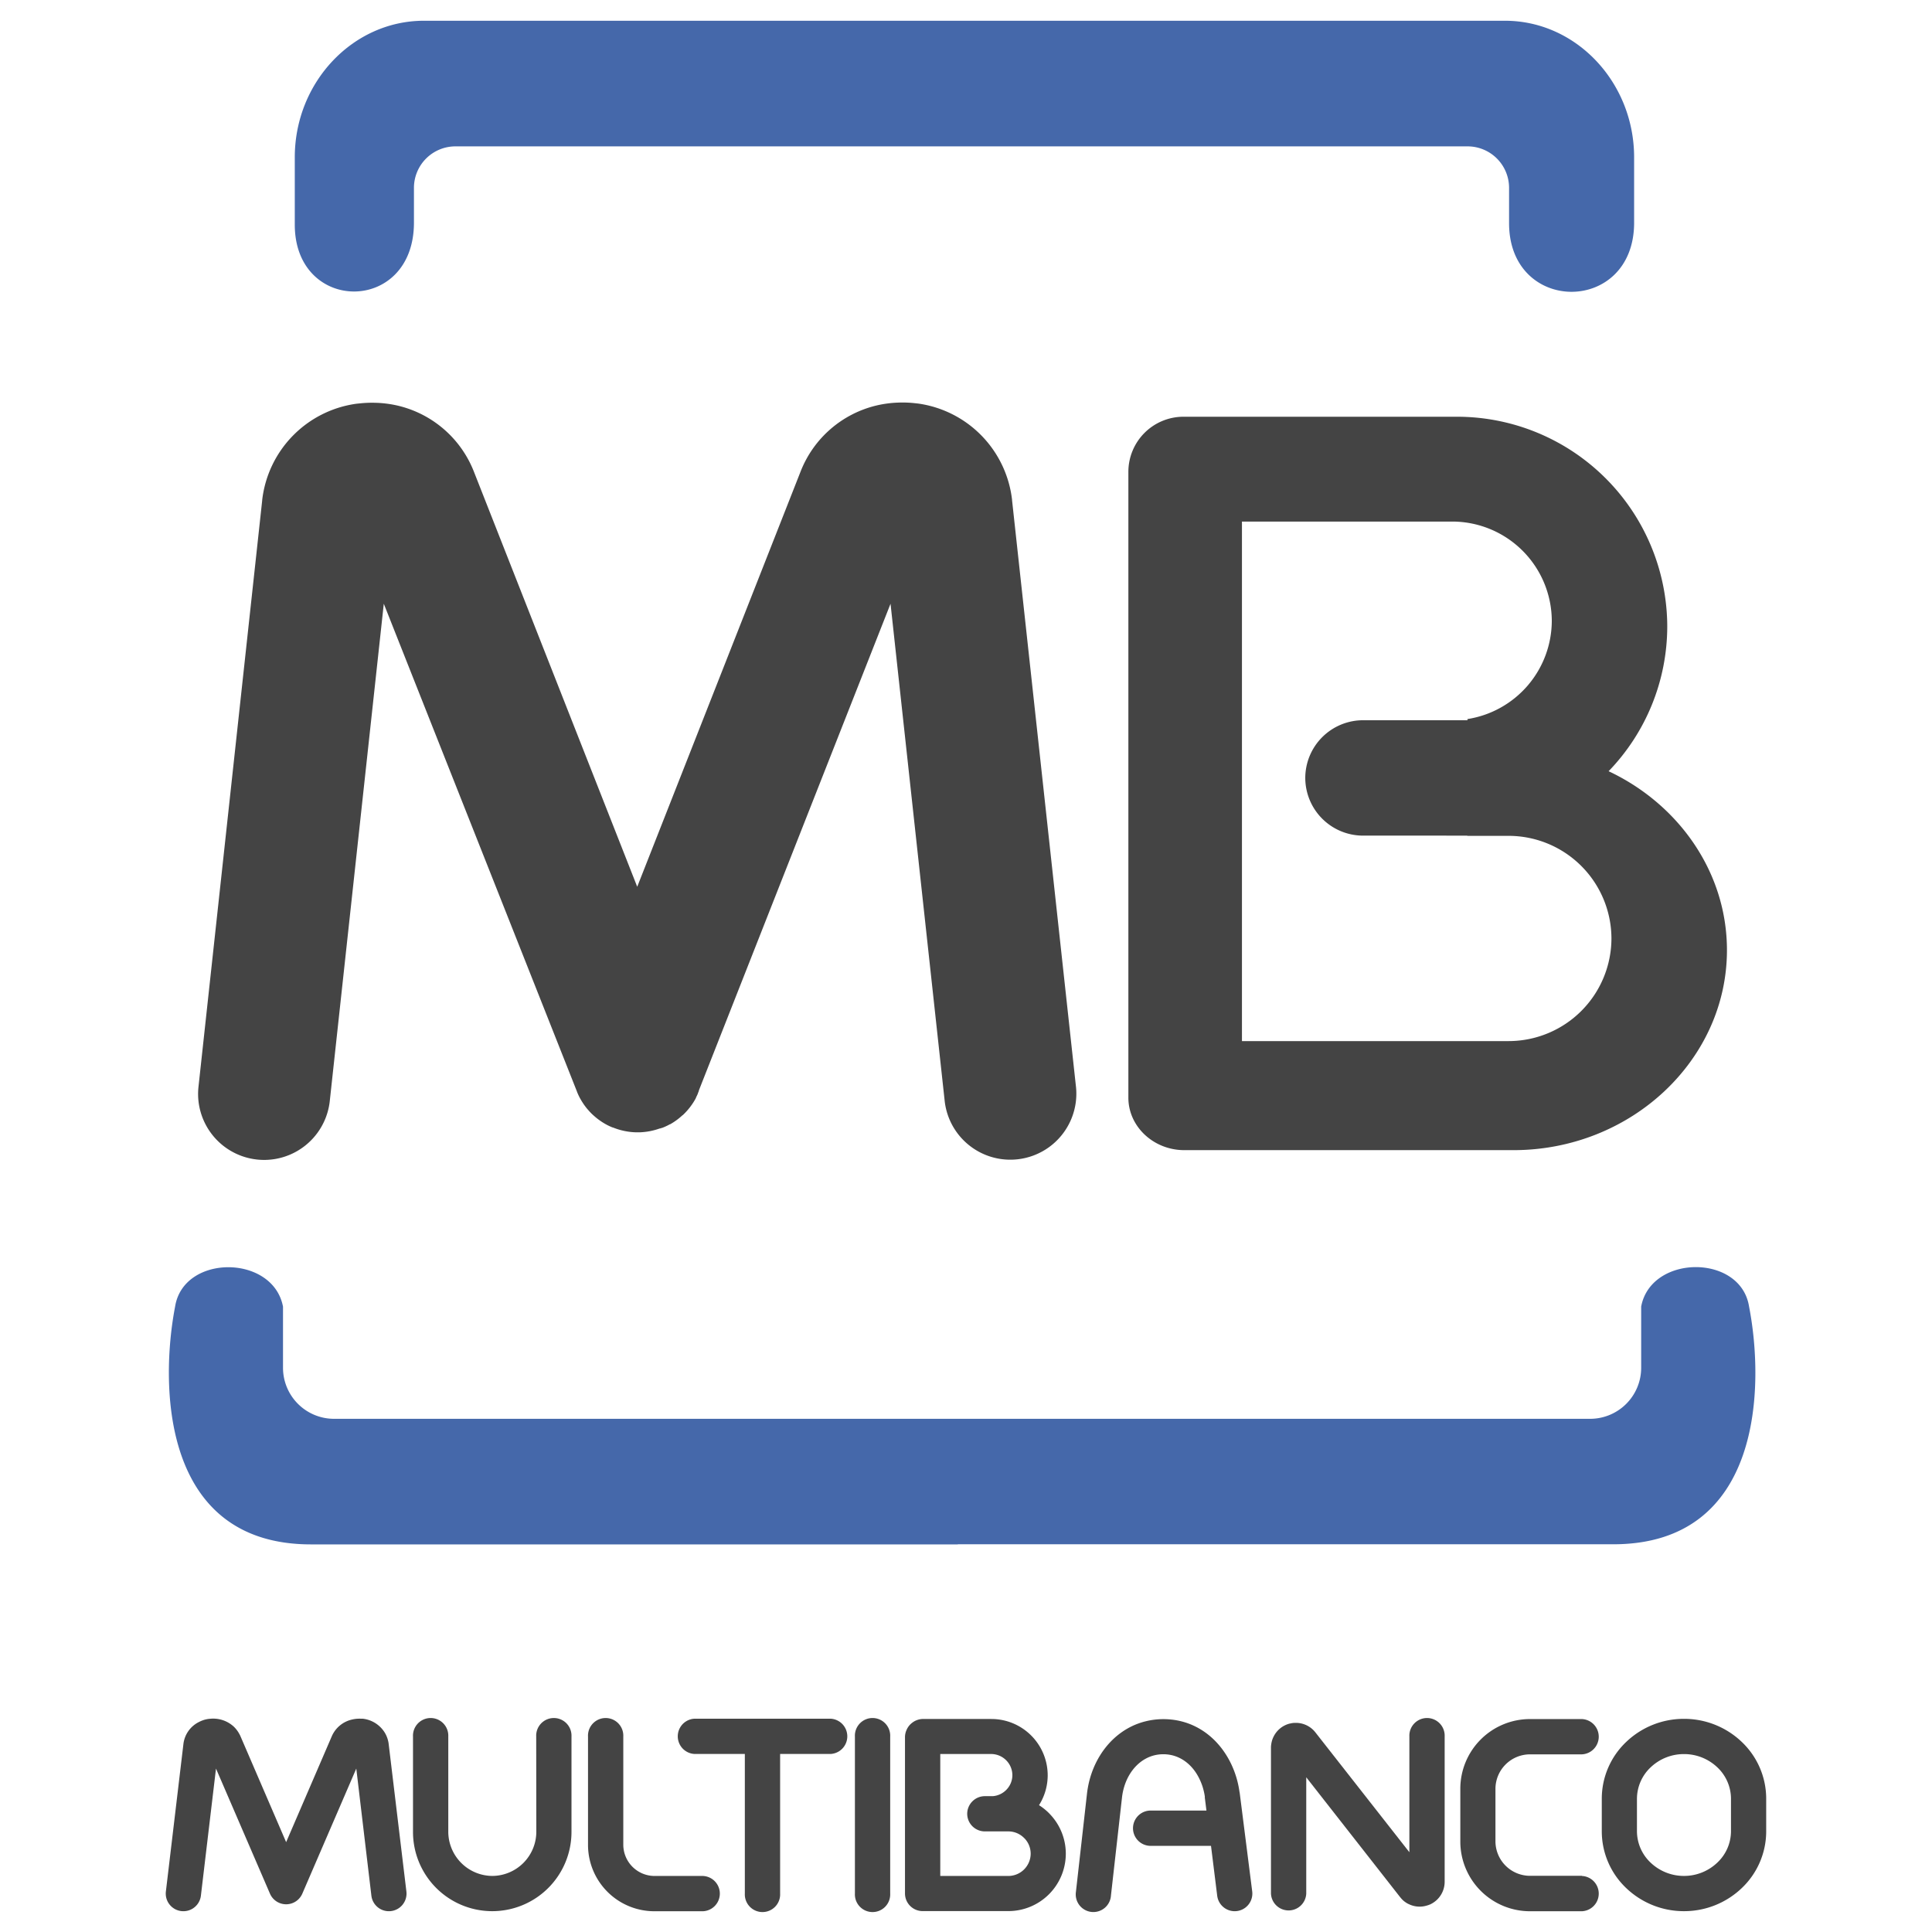
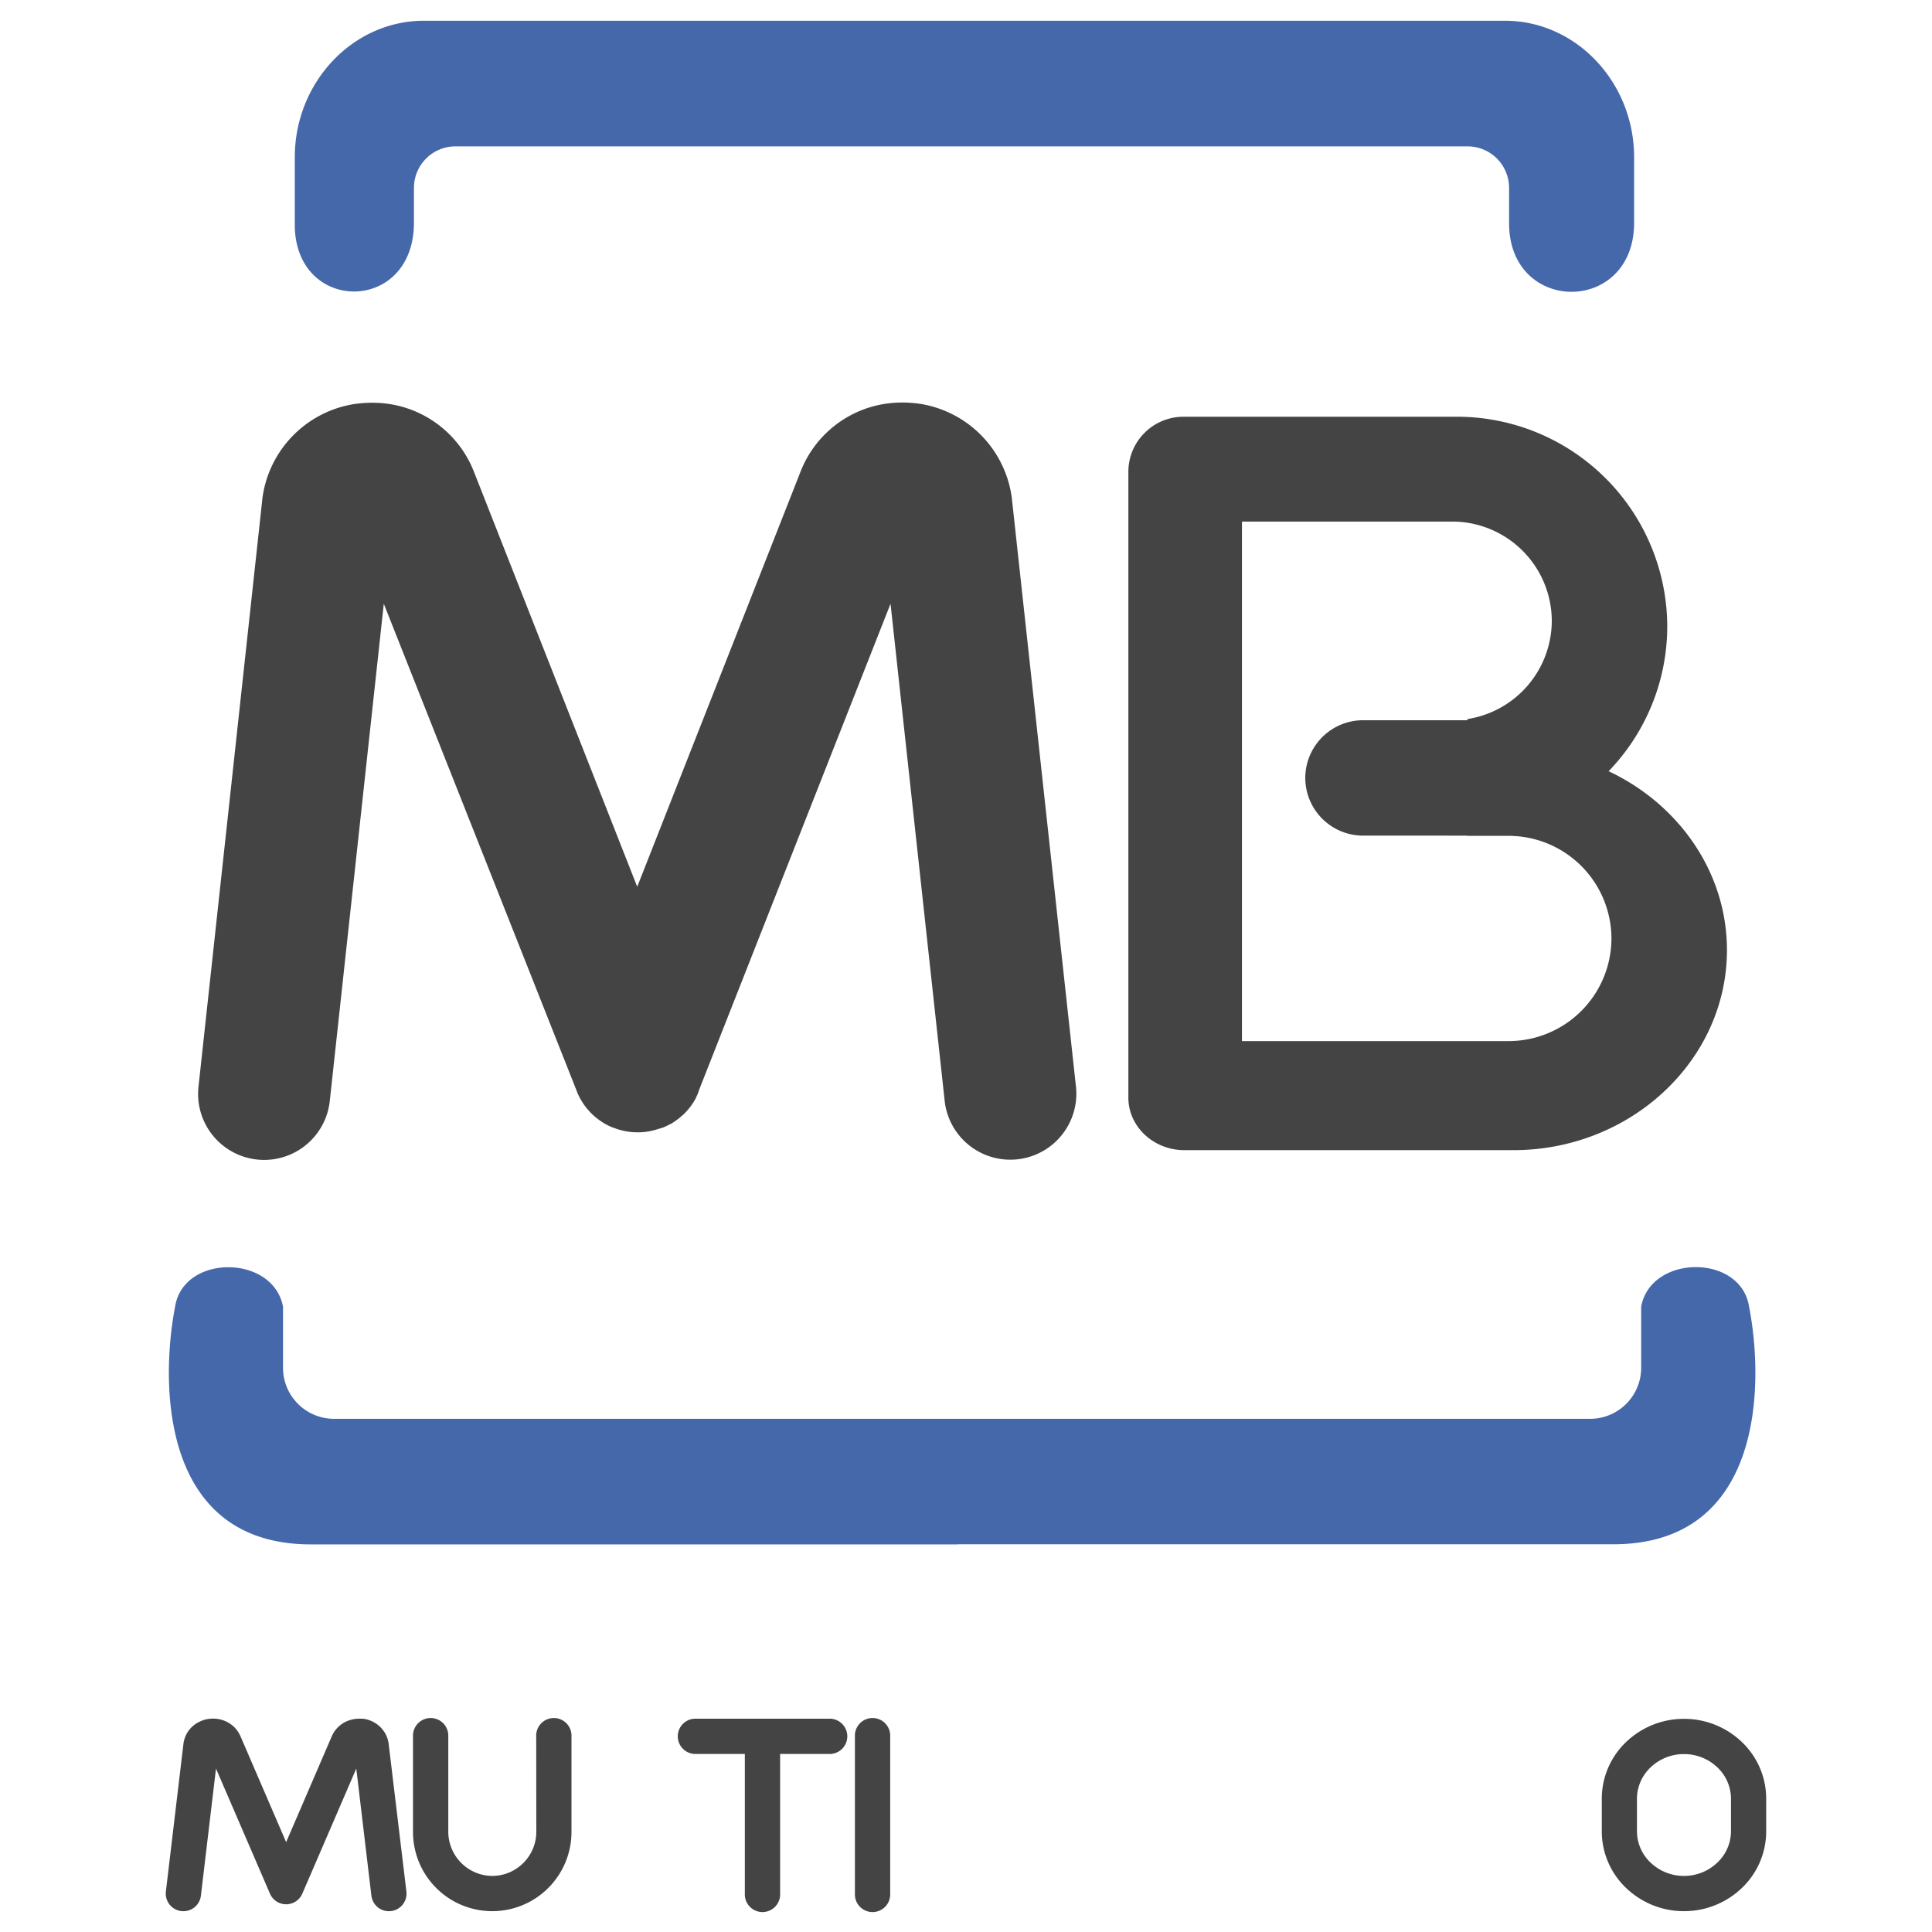
<svg xmlns="http://www.w3.org/2000/svg" id="MB_L" data-name="Multibanco Layer" viewBox="0 0 512 512">
  <defs>
    <style>
      .class-1 {
      fill: #4568aa;
      }
      .class-1, .class-2 {
      fill-rule: evenodd;
      }
      .class-2, .class-3 {
      fill: #444444;
      }
    </style>
  </defs>
  <title>Multibanco</title>
  <g>
    <path class="class-1" d="M131,5.5H398.85c18.82,0,34.21,16.29,34.21,36.2V59c0,24.46-33.14,24.37-33.14.16V49.72A11,11,0,0,0,389,38.79H120.63A11,11,0,0,0,109.7,49.72V59c0,24.33-31.58,24.16-31.58.53V41.7c0-19.91,15.4-36.2,34.21-36.2ZM253.83,409.25H427.52c39.66,0,40.06-42.15,36-63-2.21-14-26-13.87-28.59,0v16.24A13.53,13.53,0,0,1,421.45,376h-333A13.53,13.53,0,0,1,75,362.52V346.28c-2.62-13.87-26.39-14-28.6,0-4,20.81-3.65,63,36,63H253.83Z" />
    <path class="class-2" d="M361.2,190.87h27.69v-.31a26.43,26.43,0,0,0,22.35-26h0a26.41,26.41,0,0,0-26.34-26.34H329.13V275.9h70.73a27.27,27.27,0,0,0,27.19-27.2h0a27.27,27.27,0,0,0-27.19-27.19h-11v-.06H361.2a15.33,15.33,0,0,1-15.29-15.29h0a15.33,15.33,0,0,1,15.29-15.29Zm65.1,13.51c18.55,8.73,31.36,26.74,31.36,47.42h0c0,29.16-25.46,53-56.58,53H313.86c-8.16,0-14.83-6.25-14.83-13.9V125a14.61,14.61,0,0,1,14.57-14.56h72.65A55.73,55.73,0,0,1,441.84,166h0A55.32,55.32,0,0,1,426.3,204.38Z" />
    <path class="class-3" d="M142.1,460.19a4.68,4.68,0,1,1,9.35,0v25.29h0a21,21,0,0,1-21,21v0h0v0a21,21,0,0,1-21-21h0V460.19a4.68,4.68,0,1,1,9.35,0v25.29h0a11.74,11.74,0,0,0,11.67,11.66v0h0v0a11.73,11.73,0,0,0,11.66-11.67h0Z" />
-     <path class="class-3" d="M186.3,497.15a4.68,4.68,0,0,1,0,9.35H173.39v0a17.59,17.59,0,0,1-17.56-17.56h0V460.19a4.68,4.68,0,1,1,9.35,0v28.72h0a8.3,8.3,0,0,0,8.25,8.24v0H186.3Z" />
    <path class="class-3" d="M285.17,288.24a17.5,17.5,0,0,1-34.8,3.7L236,160l-50.8,129,0,.12h0l-.14.34-.11.27,0,.06-.12.27-.07.16-.12.25-.06.12-.13.26,0,.09a17.41,17.41,0,0,1-3.55,4.62l-.05,0-.26.24a17.22,17.22,0,0,1-3,2.15l-.08,0-.33.18h0l-.31.16-.14.07-.2.09-.21.1-.18.08-.22.09-.19.08-.18.07-.16.06-.09,0-.15.05-.23.09-.13,0a17.49,17.49,0,0,1-5.13,1h-1.28a17.48,17.48,0,0,1-5.73-1.19l-.24-.09-.06,0-.23-.09-.23-.1-.18-.08-.2-.09-.21-.1-.12-.06-.32-.16,0,0-.27-.15-.15-.08a17.47,17.47,0,0,1-2.67-1.86l-.07-.06-.58-.51h0l-.44-.42-.42-.44h0l-.51-.58-.06-.06a17.47,17.47,0,0,1-1.85-2.68l-.09-.15-.15-.28,0,0-.16-.32-.06-.12-.1-.21-.09-.2-.08-.18-.1-.23-.1-.23,0-.06-.1-.24L101.71,160l-14.34,132a17.5,17.5,0,0,1-34.8-3.7L69.48,132.66v-.11h0a29.13,29.13,0,0,1,25-25.56h0l1-.1a29.72,29.72,0,0,1,4.41-.13H100a29.62,29.62,0,0,1,5.29.71A28.74,28.74,0,0,1,125.59,125L168.87,235,212.15,125a28.74,28.74,0,0,1,20.34-17.59,29.59,29.59,0,0,1,5.29-.71h.07a29.61,29.61,0,0,1,4.42.13l.94.1h0a29.12,29.12,0,0,1,25,25.56h0v.11Z" />
    <path class="class-3" d="M107.7,501.27a4.67,4.67,0,0,1-9.28,1.1l-4-33.68L80.12,501.83a4.67,4.67,0,0,1-8.58,0h0L57.24,468.69l-4,33.68a4.67,4.67,0,0,1-9.28-1.1l4.65-39.11a7.49,7.49,0,0,1,4.09-5.8,8.12,8.12,0,0,1,.91-.41l.36-.13a8.44,8.44,0,0,1,1.38-.3h.08a8.08,8.08,0,0,1,6.53,2.06,7.88,7.88,0,0,1,1.5,2,4.75,4.75,0,0,1,.26.52l12.11,28.09,12.11-28.09a7.69,7.69,0,0,1,5.47-4.43,8.17,8.17,0,0,1,1.37-.19,9.38,9.38,0,0,1,1,0h0l.34,0h.06a7.88,7.88,0,0,1,5.82,3.74h0a7.29,7.29,0,0,1,.62,1.33,7,7,0,0,1,.26.91,4.87,4.87,0,0,1,.11.61v0Z" />
    <path class="class-3" d="M206.74,501.82a4.68,4.68,0,1,1-9.35,0v-37H184.08a4.68,4.68,0,0,1,0-9.35h36a4.68,4.68,0,0,1,0,9.35H206.74Z" />
    <path class="class-3" d="M235.91,501.82a4.68,4.68,0,1,1-9.35,0V460.19a4.68,4.68,0,1,1,9.35,0Z" />
-     <path class="class-3" d="M331.85,501.25a4.67,4.67,0,1,1-9.28,1.13l-1.64-13.21H304.72a4.68,4.68,0,0,1,0-9.35h15l-.43-3.43v0c0-.11,0-.22,0-.33a17.63,17.63,0,0,0-.54-2.39,15.62,15.62,0,0,0-1-2.47c-1.86-3.71-5.21-6.31-9.46-6.31h0v0a10.05,10.05,0,0,0-2.35.28,9.46,9.46,0,0,0-2.09.78c-3.59,1.83-6,5.82-6.51,10.42l-2.93,26a4.67,4.67,0,1,1-9.28-1l2.93-26c.86-7.67,5.12-14.46,11.55-17.73a18.79,18.79,0,0,1,4.13-1.51,19.39,19.39,0,0,1,4.55-.54v0h0c8.11,0,14.41,4.74,17.79,11.49a24.57,24.57,0,0,1,1.58,4,25.5,25.5,0,0,1,.82,3.81,3.88,3.88,0,0,1,.08.44v0Z" />
-     <path class="class-3" d="M346.17,501.82a4.68,4.68,0,0,1-9.35,0V463.13a4.7,4.7,0,0,1,.06-.79,6.69,6.69,0,0,1,.37-1.52h0a7.43,7.43,0,0,1,.39-.84h0a6.59,6.59,0,0,1,3.65-3.07,4.88,4.88,0,0,1,.64-.17l.5-.1h0a6.61,6.61,0,0,1,1.12-.06h.12a6.57,6.57,0,0,1,4.94,2.54l24.89,31.74V460.19a4.68,4.68,0,1,1,9.35,0v38.5a6.6,6.6,0,0,1-3.4,5.77,6.2,6.2,0,0,1-.58.29l-.05,0h0l-.39.16h-.05a6.54,6.54,0,0,1-5-.28,4.64,4.64,0,0,1-.6-.31,6.58,6.58,0,0,1-.93-.69,5.71,5.71,0,0,1-.6-.63l-.15-.18h0l-.06-.07L346.17,471Z" />
-     <path class="class-3" d="M419.22,497.15a4.68,4.68,0,0,1,0,9.35H405.43v0A18.47,18.47,0,0,1,387,488.05h0V474h0a18.47,18.47,0,0,1,18.43-18.43v0h13.79a4.68,4.68,0,0,1,0,9.35H405.42v0a9.17,9.17,0,0,0-9.11,9.11h0V488h0a9.17,9.17,0,0,0,9.11,9.11v0h13.79Z" />
    <path class="class-3" d="M446.27,455.51h0v0a22.11,22.11,0,0,1,15.33,6.13,20.74,20.74,0,0,1,6.46,15h0v8.71h0a20.74,20.74,0,0,1-6.46,15,22.1,22.1,0,0,1-15.32,6.13v0h0v0a22.1,22.1,0,0,1-15.33-6.13,20.74,20.74,0,0,1-6.46-15h0v-8.71h0a20.73,20.73,0,0,1,6.46-15,22.1,22.1,0,0,1,15.32-6.13v0Zm0,9.34v0h0v0a12.76,12.76,0,0,0-8.85,3.53,11.47,11.47,0,0,0-3.61,8.26h0v8.71h0a11.48,11.48,0,0,0,3.6,8.25,12.79,12.79,0,0,0,8.86,3.54v0h0v0a12.75,12.75,0,0,0,8.85-3.54,11.46,11.46,0,0,0,3.61-8.26h0v-8.71h0a11.47,11.47,0,0,0-3.6-8.25A12.78,12.78,0,0,0,446.28,464.85Z" />
-     <path class="class-3" d="M239.83,480.71V460.4h0a4.68,4.68,0,0,1,.38-1.86,4.8,4.8,0,0,1,1.08-1.61l.06-.05h0a4.8,4.8,0,0,1,3.07-1.33h18.32v0a14.94,14.94,0,0,1,14.91,14.91h0a14.84,14.84,0,0,1-2.3,7.93,15.41,15.41,0,0,1,2.65,2.12l.29.31a15.16,15.16,0,0,1,4.16,10.43h0a15.23,15.23,0,0,1-15.2,15.21v0H244.51a4.68,4.68,0,0,1-4.68-4.68V480.71Zm9.35-15.84v32.28h18.08v0a5.94,5.94,0,0,0,5.88-5.89h0a5.86,5.86,0,0,0-1.56-4l-.18-.17a5.86,5.86,0,0,0-4.14-1.75v0H261a4.68,4.68,0,0,1-4.68-4.68h0A4.69,4.69,0,0,1,261,476h2.13a5.61,5.61,0,0,0,3.52-1.64h0a5.57,5.57,0,0,0,1.64-3.94h0a5.64,5.64,0,0,0-5.6-5.59v0H249.19Z" />
  </g>
</svg>